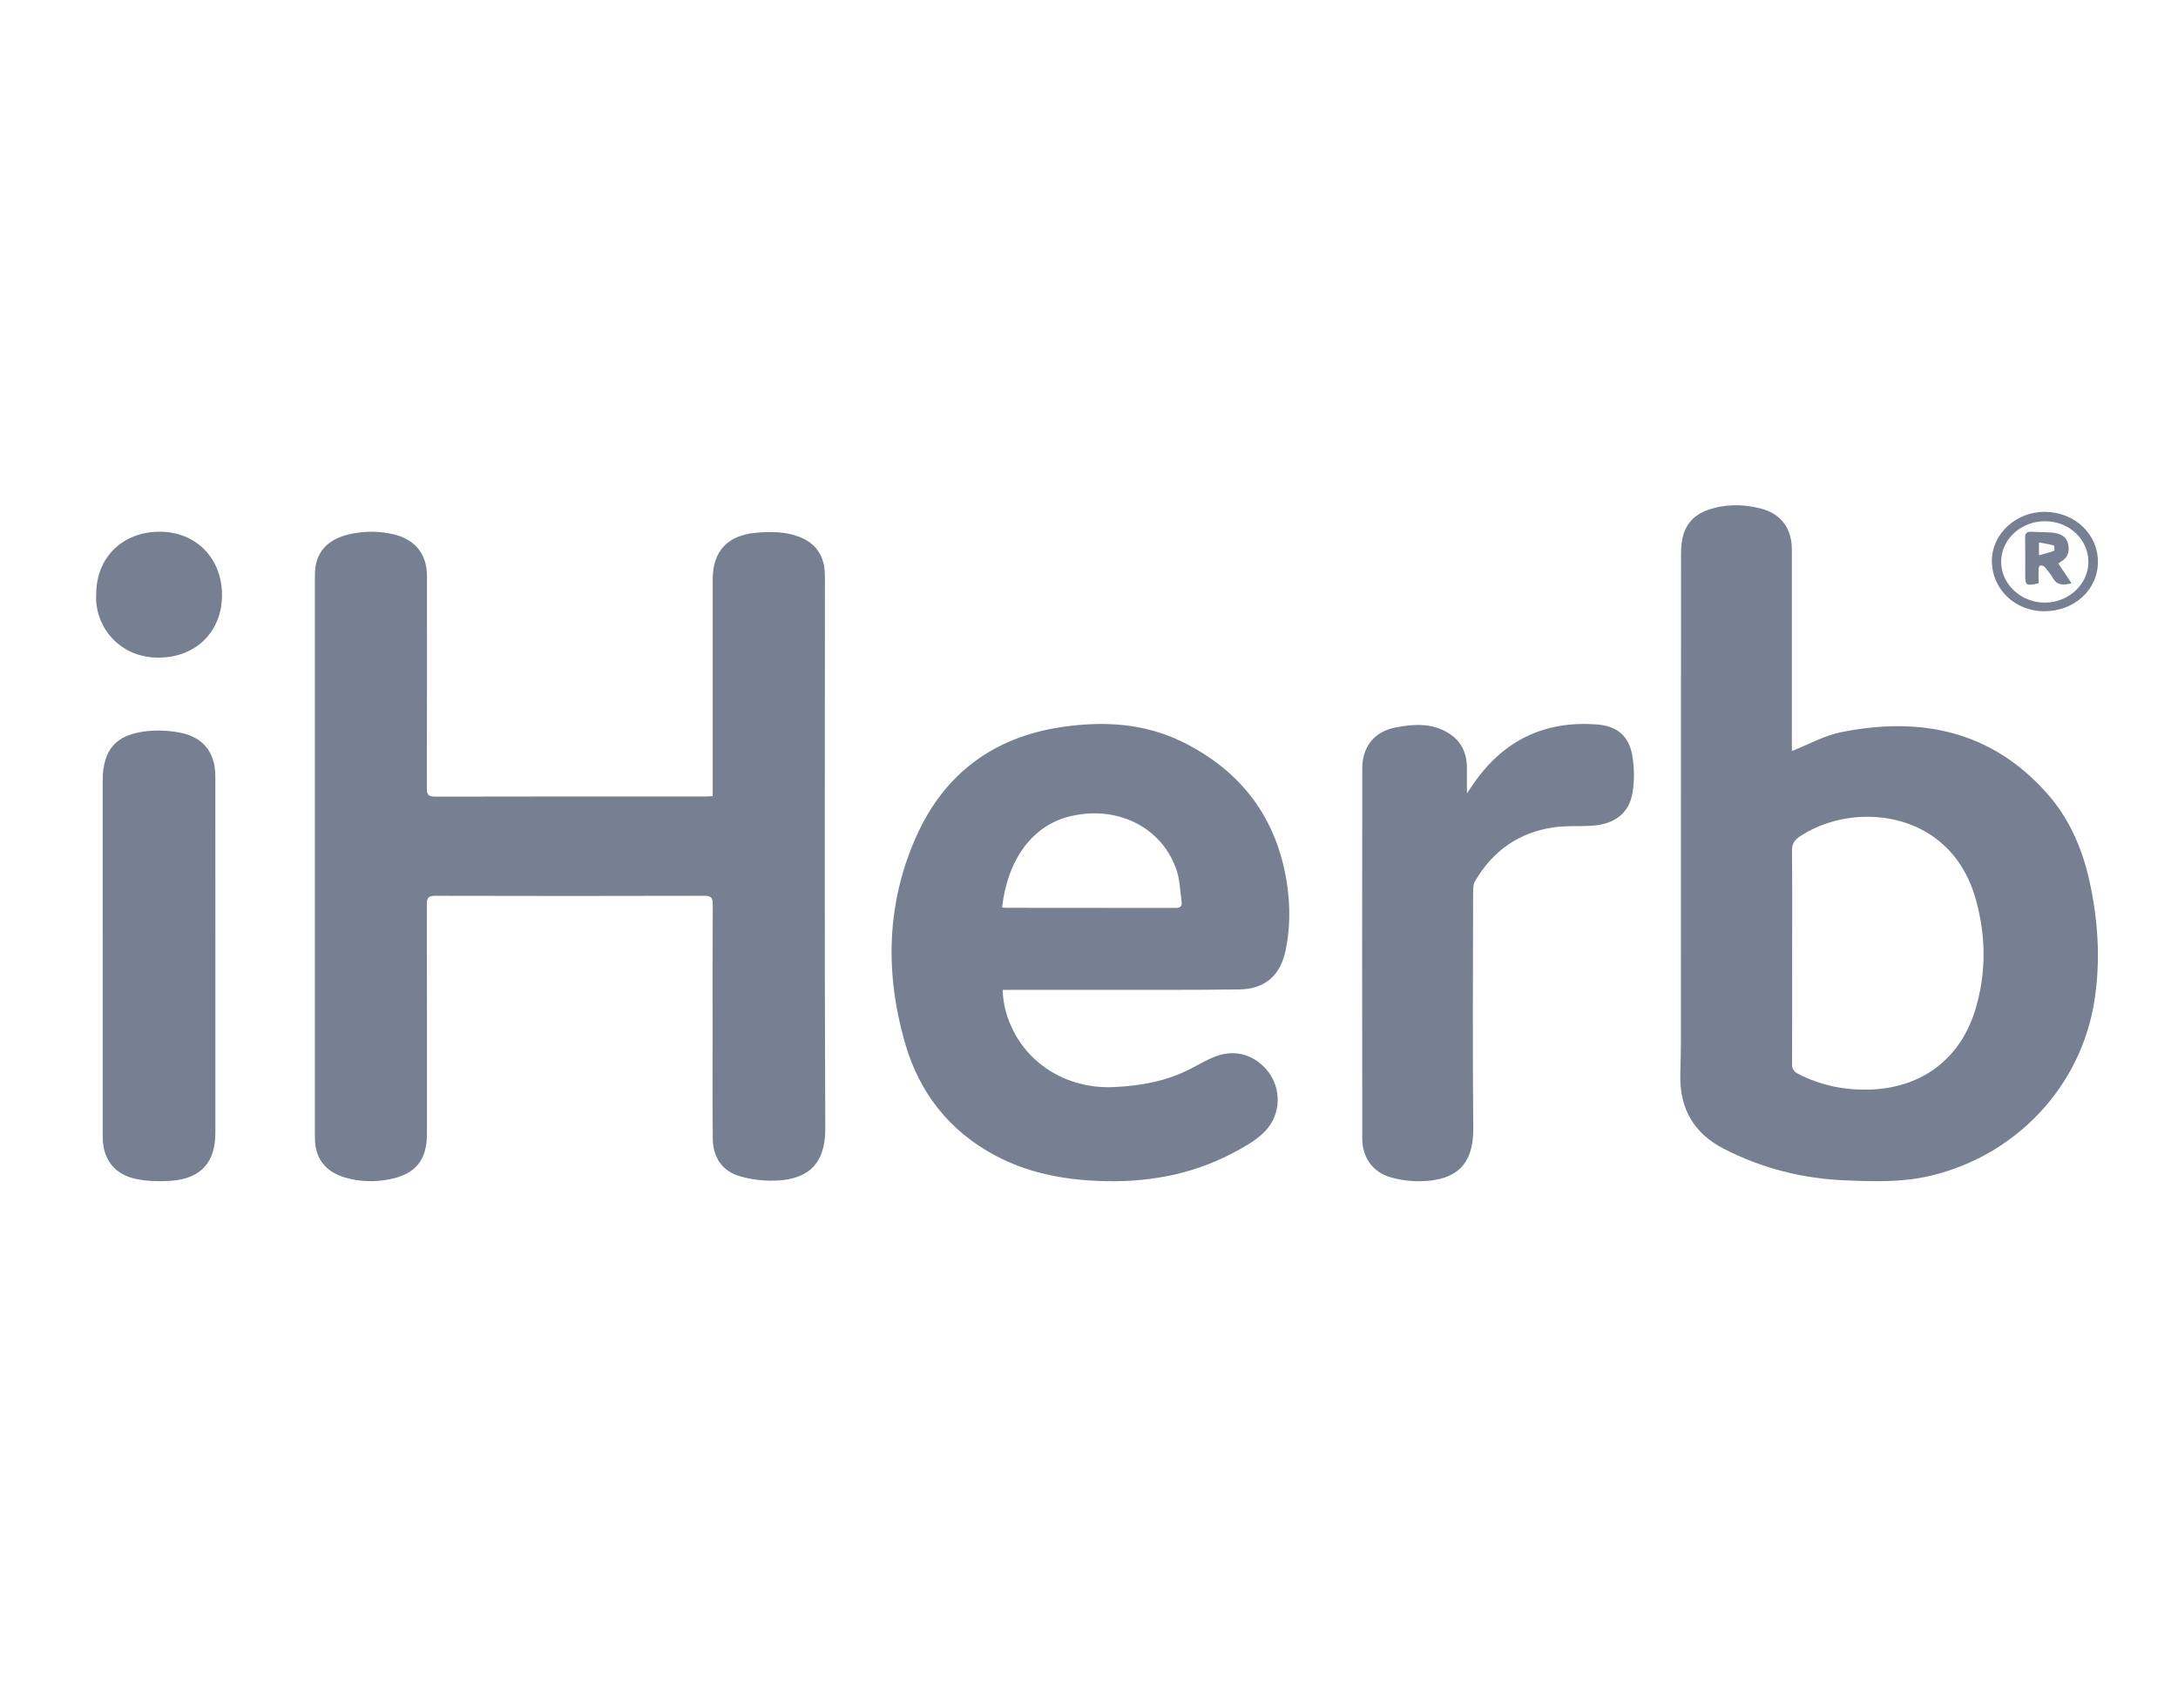
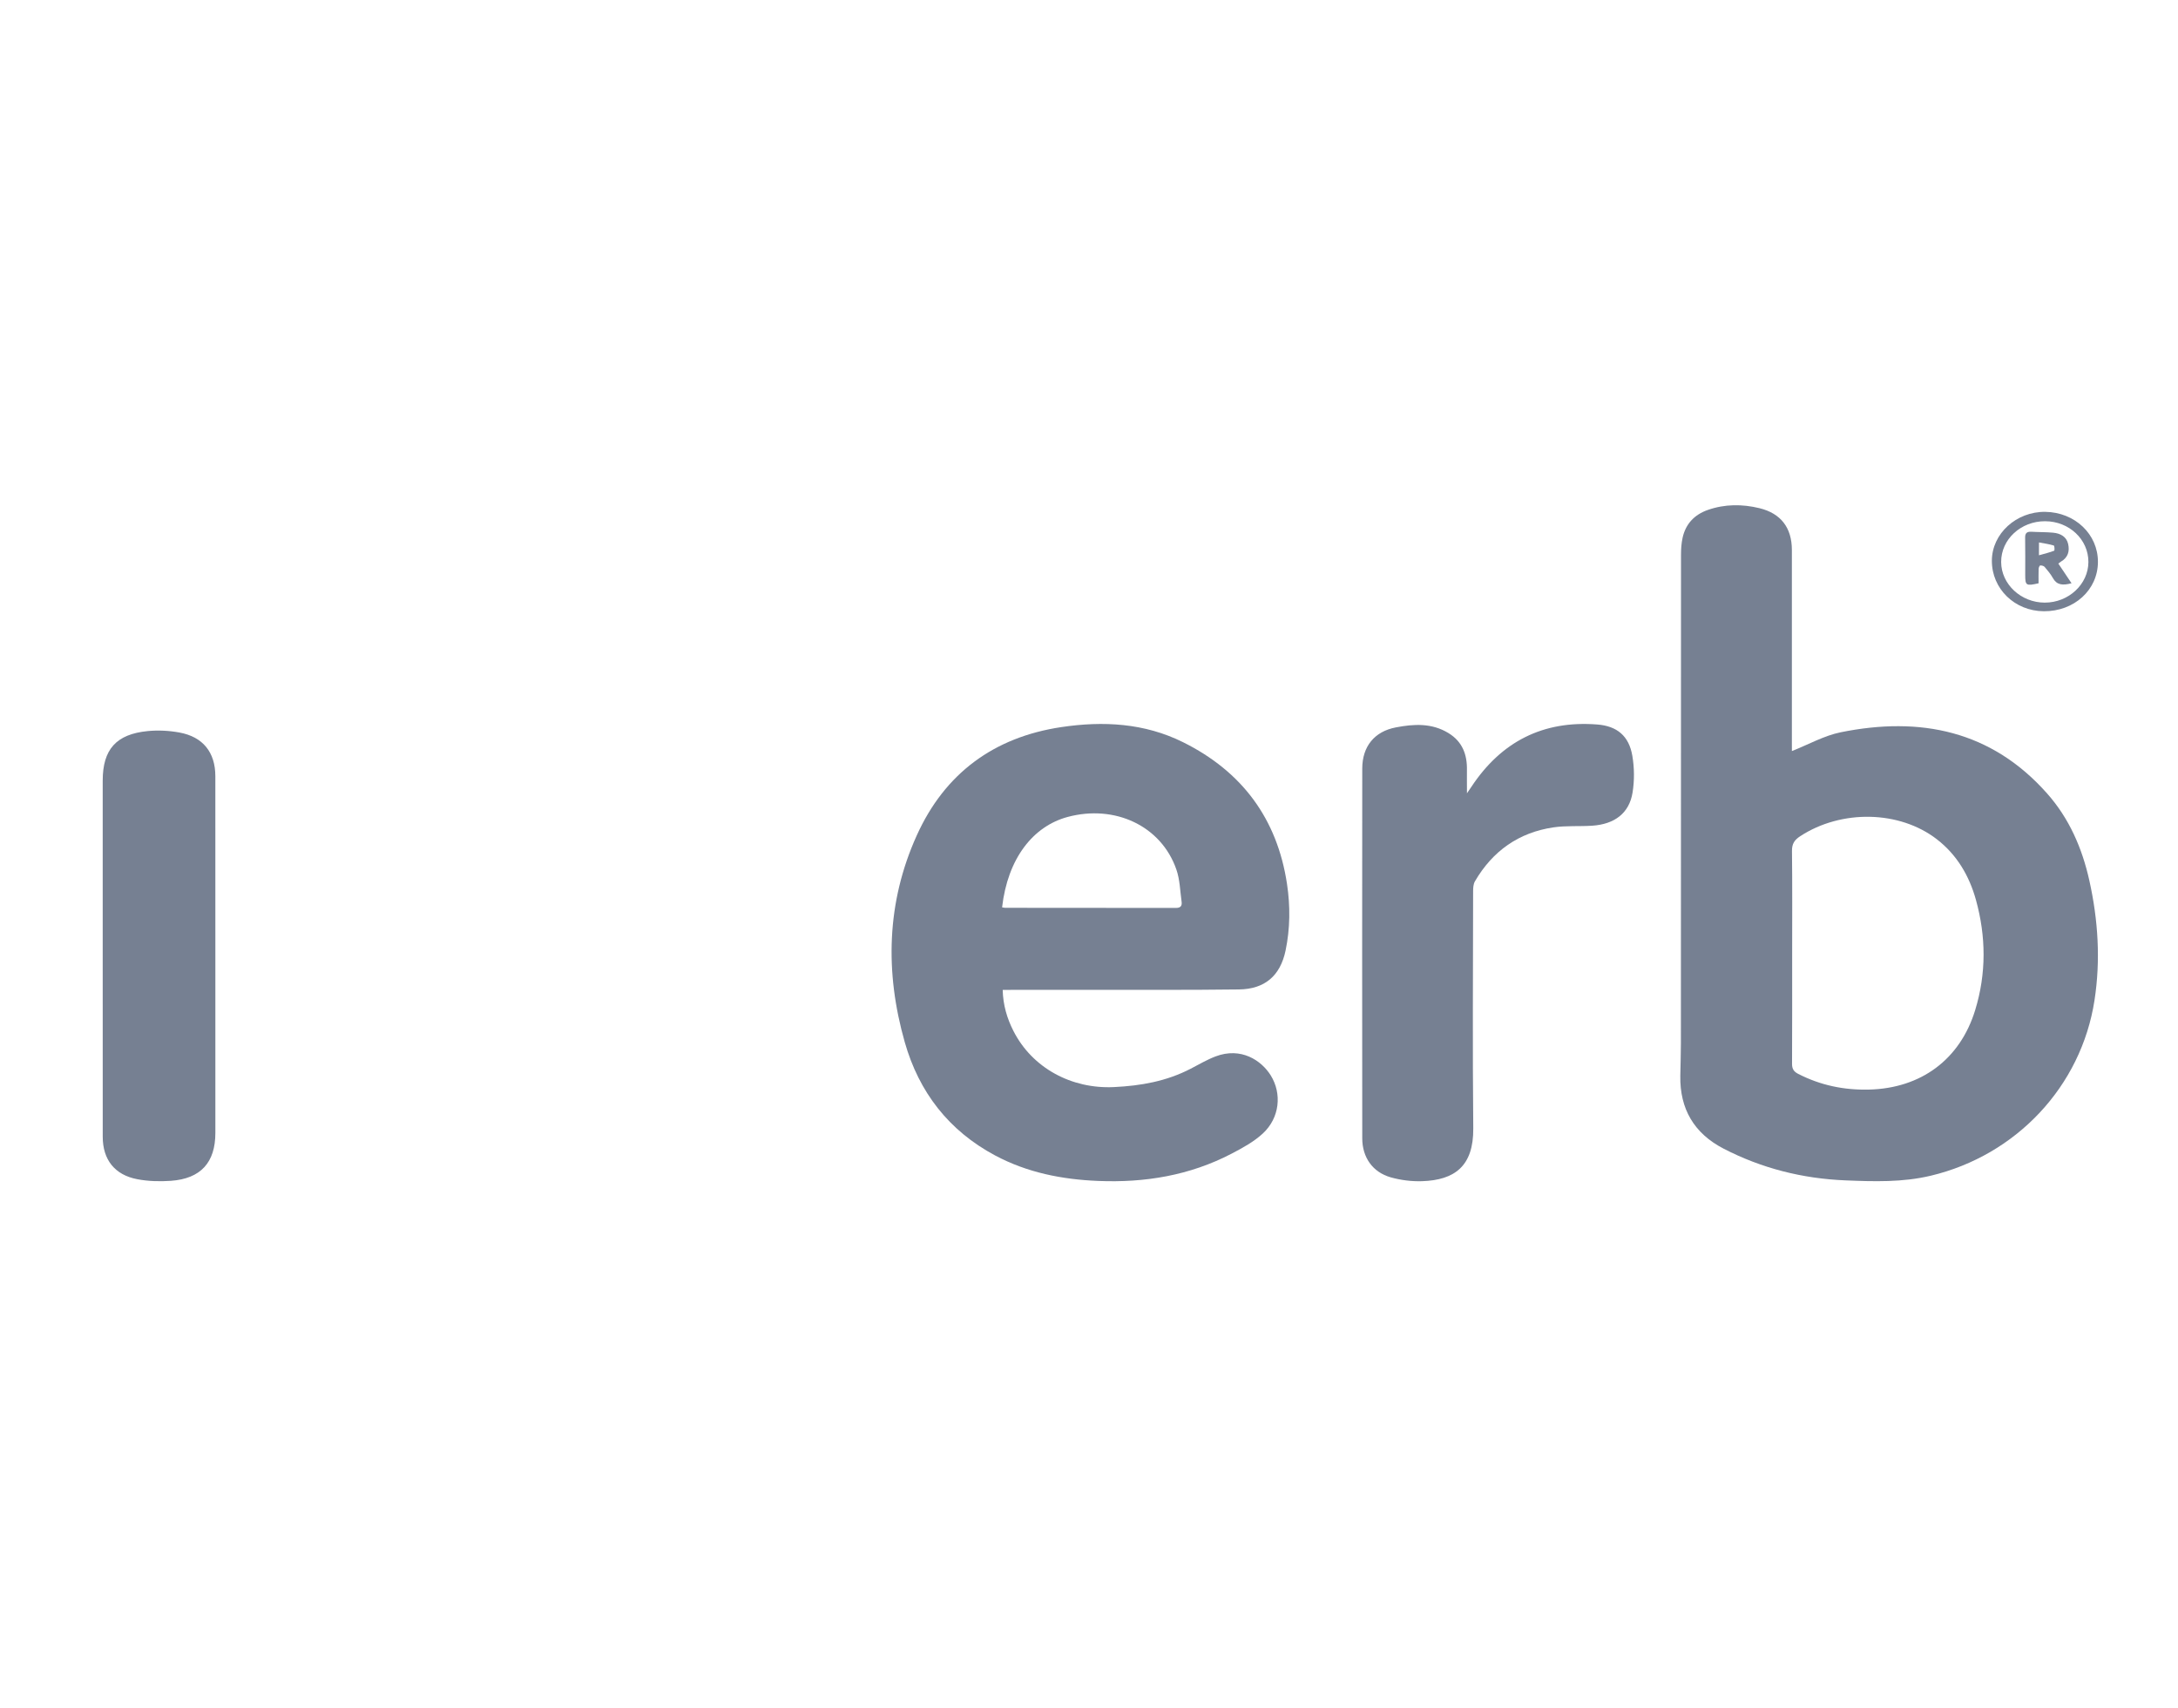
<svg xmlns="http://www.w3.org/2000/svg" width="102" height="80" viewBox="0 0 102 80" fill="none">
-   <path d="M33.377 37.294C33.377 37.145 33.377 37.021 33.377 36.895C33.377 33.645 33.377 30.395 33.377 27.145C33.377 25.817 34.074 25.077 35.406 24.956C36.095 24.894 36.773 24.898 37.429 25.146C38.188 25.434 38.575 25.999 38.626 26.796C38.635 26.944 38.633 27.093 38.633 27.241C38.633 35.781 38.611 44.32 38.65 52.859C38.659 54.802 37.541 55.277 36.239 55.307C35.704 55.319 35.144 55.246 34.633 55.093C33.813 54.85 33.389 54.212 33.38 53.327C33.365 51.724 33.373 50.119 33.373 48.516C33.373 46.466 33.367 44.416 33.379 42.366C33.38 42.073 33.32 41.962 32.995 41.962C28.789 41.973 24.581 41.973 20.375 41.962C20.056 41.961 19.989 42.065 19.989 42.363C19.998 45.941 19.995 49.521 19.995 53.1C19.995 54.342 19.477 54.993 18.253 55.24C17.554 55.382 16.849 55.359 16.159 55.159C15.24 54.893 14.748 54.254 14.748 53.309C14.746 44.514 14.745 35.721 14.748 26.926C14.748 25.871 15.333 25.224 16.501 24.995C17.159 24.867 17.822 24.879 18.474 25.04C19.459 25.285 19.993 25.971 19.995 26.977C19.996 30.291 19.999 33.605 19.989 36.918C19.987 37.217 20.058 37.317 20.377 37.317C24.583 37.306 28.789 37.311 32.997 37.309C33.11 37.312 33.225 37.302 33.377 37.294Z" fill="#768092" />
  <path d="M83.918 35.182C84.704 34.872 85.426 34.461 86.2 34.303C89.923 33.547 93.26 34.218 95.875 37.175C96.907 38.34 97.513 39.738 97.848 41.247C98.261 43.102 98.379 44.98 98.089 46.859C97.467 50.896 94.418 54.122 90.424 55.074C89.099 55.39 87.763 55.348 86.427 55.293C84.417 55.211 82.501 54.73 80.712 53.803C79.341 53.092 78.666 51.947 78.692 50.401C78.701 49.883 78.72 49.364 78.72 48.846C78.722 41.224 78.72 33.6 78.725 25.977C78.725 25.715 78.743 25.445 78.799 25.191C78.943 24.54 79.354 24.106 79.982 23.887C80.777 23.609 81.593 23.609 82.4 23.805C83.407 24.051 83.915 24.727 83.917 25.758C83.918 28.787 83.917 31.815 83.917 34.842C83.918 34.967 83.918 35.091 83.918 35.182ZM83.93 44.785C83.93 46.469 83.934 48.152 83.925 49.835C83.924 50.071 84.008 50.199 84.211 50.303C85.254 50.839 86.357 51.069 87.53 51.04C89.965 50.981 91.795 49.627 92.502 47.315C93.027 45.6 93.013 43.872 92.537 42.153C92.224 41.028 91.652 40.047 90.71 39.317C88.959 37.96 86.234 37.909 84.302 39.174C84.036 39.348 83.918 39.53 83.922 39.862C83.941 41.504 83.93 43.145 83.93 44.785Z" fill="#768092" />
  <path d="M46.958 46.372C46.976 47.083 47.162 47.705 47.459 48.29C48.346 50.037 50.191 51.016 52.159 50.923C53.428 50.864 54.631 50.65 55.761 50.063C56.145 49.865 56.52 49.642 56.92 49.489C58.123 49.029 59.078 49.679 59.51 50.374C60.043 51.228 59.933 52.365 59.14 53.097C58.722 53.484 58.197 53.77 57.685 54.038C55.724 55.062 53.621 55.411 51.424 55.319C49.733 55.249 48.109 54.929 46.606 54.127C44.436 52.969 43.039 51.162 42.373 48.824C41.438 45.54 41.515 42.271 42.935 39.131C44.247 36.229 46.542 34.533 49.703 34.06C51.664 33.767 53.596 33.869 55.404 34.767C58.164 36.137 59.814 38.351 60.273 41.408C60.429 42.445 60.422 43.497 60.205 44.531C59.956 45.712 59.231 46.334 58.023 46.349C55.716 46.378 53.408 46.366 51.1 46.369C49.851 46.37 48.602 46.369 47.352 46.369C47.232 46.372 47.108 46.372 46.958 46.372ZM46.93 42.503C46.994 42.513 47.035 42.525 47.076 42.525C49.741 42.527 52.406 42.525 55.071 42.531C55.29 42.531 55.364 42.431 55.337 42.244C55.266 41.735 55.257 41.202 55.09 40.726C54.382 38.689 52.215 37.674 49.999 38.269C48.375 38.707 47.192 40.216 46.93 42.503Z" fill="#768092" />
  <path d="M68.701 37.16C68.804 37.01 68.856 36.936 68.905 36.862C70.312 34.73 72.275 33.74 74.804 33.938C75.73 34.01 76.287 34.475 76.445 35.401C76.541 35.959 76.547 36.56 76.457 37.12C76.304 38.09 75.617 38.612 74.555 38.68C73.955 38.718 73.344 38.67 72.75 38.757C71.132 38.996 69.904 39.859 69.073 41.286C68.999 41.413 68.989 41.593 68.989 41.748C68.984 45.45 68.96 49.154 68.996 52.856C69.012 54.63 68.121 55.279 66.601 55.331C66.112 55.347 65.601 55.284 65.128 55.15C64.283 54.909 63.797 54.215 63.797 53.321C63.791 47.547 63.791 41.772 63.797 35.999C63.799 34.965 64.37 34.264 65.37 34.074C66.212 33.912 67.054 33.862 67.836 34.341C68.486 34.739 68.716 35.346 68.699 36.083C68.695 36.411 68.701 36.737 68.701 37.16Z" fill="#768092" />
  <path d="M10.086 44.81C10.086 47.563 10.086 50.316 10.086 53.069C10.086 54.454 9.403 55.214 8.002 55.314C7.482 55.351 6.943 55.336 6.432 55.239C5.367 55.037 4.811 54.319 4.811 53.247C4.81 49.633 4.81 46.02 4.81 42.405C4.81 40.46 4.81 38.516 4.81 36.57C4.81 35.108 5.438 34.39 6.921 34.246C7.408 34.198 7.918 34.225 8.4 34.313C9.507 34.515 10.085 35.244 10.085 36.361C10.089 39.177 10.086 41.992 10.086 44.81Z" fill="#768092" />
-   <path d="M4.506 27.821C4.509 26.113 5.743 24.905 7.485 24.908C9.187 24.911 10.404 26.157 10.398 27.892C10.392 29.611 9.141 30.824 7.384 30.806C5.518 30.788 4.408 29.267 4.506 27.821Z" fill="#768092" />
  <path d="M98.25 26.326C98.244 27.637 97.137 28.643 95.715 28.633C94.35 28.624 93.277 27.578 93.283 26.261C93.289 24.998 94.429 23.958 95.785 23.977C97.175 23.997 98.256 25.027 98.25 26.326ZM97.804 26.326C97.807 25.27 96.907 24.422 95.781 24.416C94.641 24.41 93.713 25.267 93.718 26.326C93.721 27.365 94.65 28.231 95.763 28.229C96.878 28.228 97.801 27.368 97.804 26.326Z" fill="#768092" />
  <path d="M96.395 26.399C96.599 26.703 96.799 27.002 97.014 27.321C96.593 27.435 96.322 27.402 96.143 27.081C96.038 26.893 95.895 26.721 95.752 26.554C95.713 26.508 95.616 26.485 95.547 26.487C95.519 26.488 95.476 26.585 95.473 26.641C95.465 26.871 95.47 27.102 95.47 27.323C94.886 27.456 94.845 27.429 94.845 26.939C94.845 26.356 94.851 25.773 94.841 25.19C94.838 24.99 94.907 24.894 95.142 24.909C95.478 24.93 95.818 24.921 96.153 24.953C96.505 24.985 96.78 25.148 96.855 25.481C96.93 25.814 96.857 26.115 96.51 26.314C96.474 26.336 96.442 26.366 96.395 26.399ZM95.488 26.011C95.769 25.932 95.992 25.88 96.2 25.797C96.23 25.785 96.217 25.563 96.182 25.553C95.967 25.488 95.741 25.457 95.49 25.409C95.488 25.627 95.488 25.762 95.488 26.011Z" fill="#768092" />
</svg>